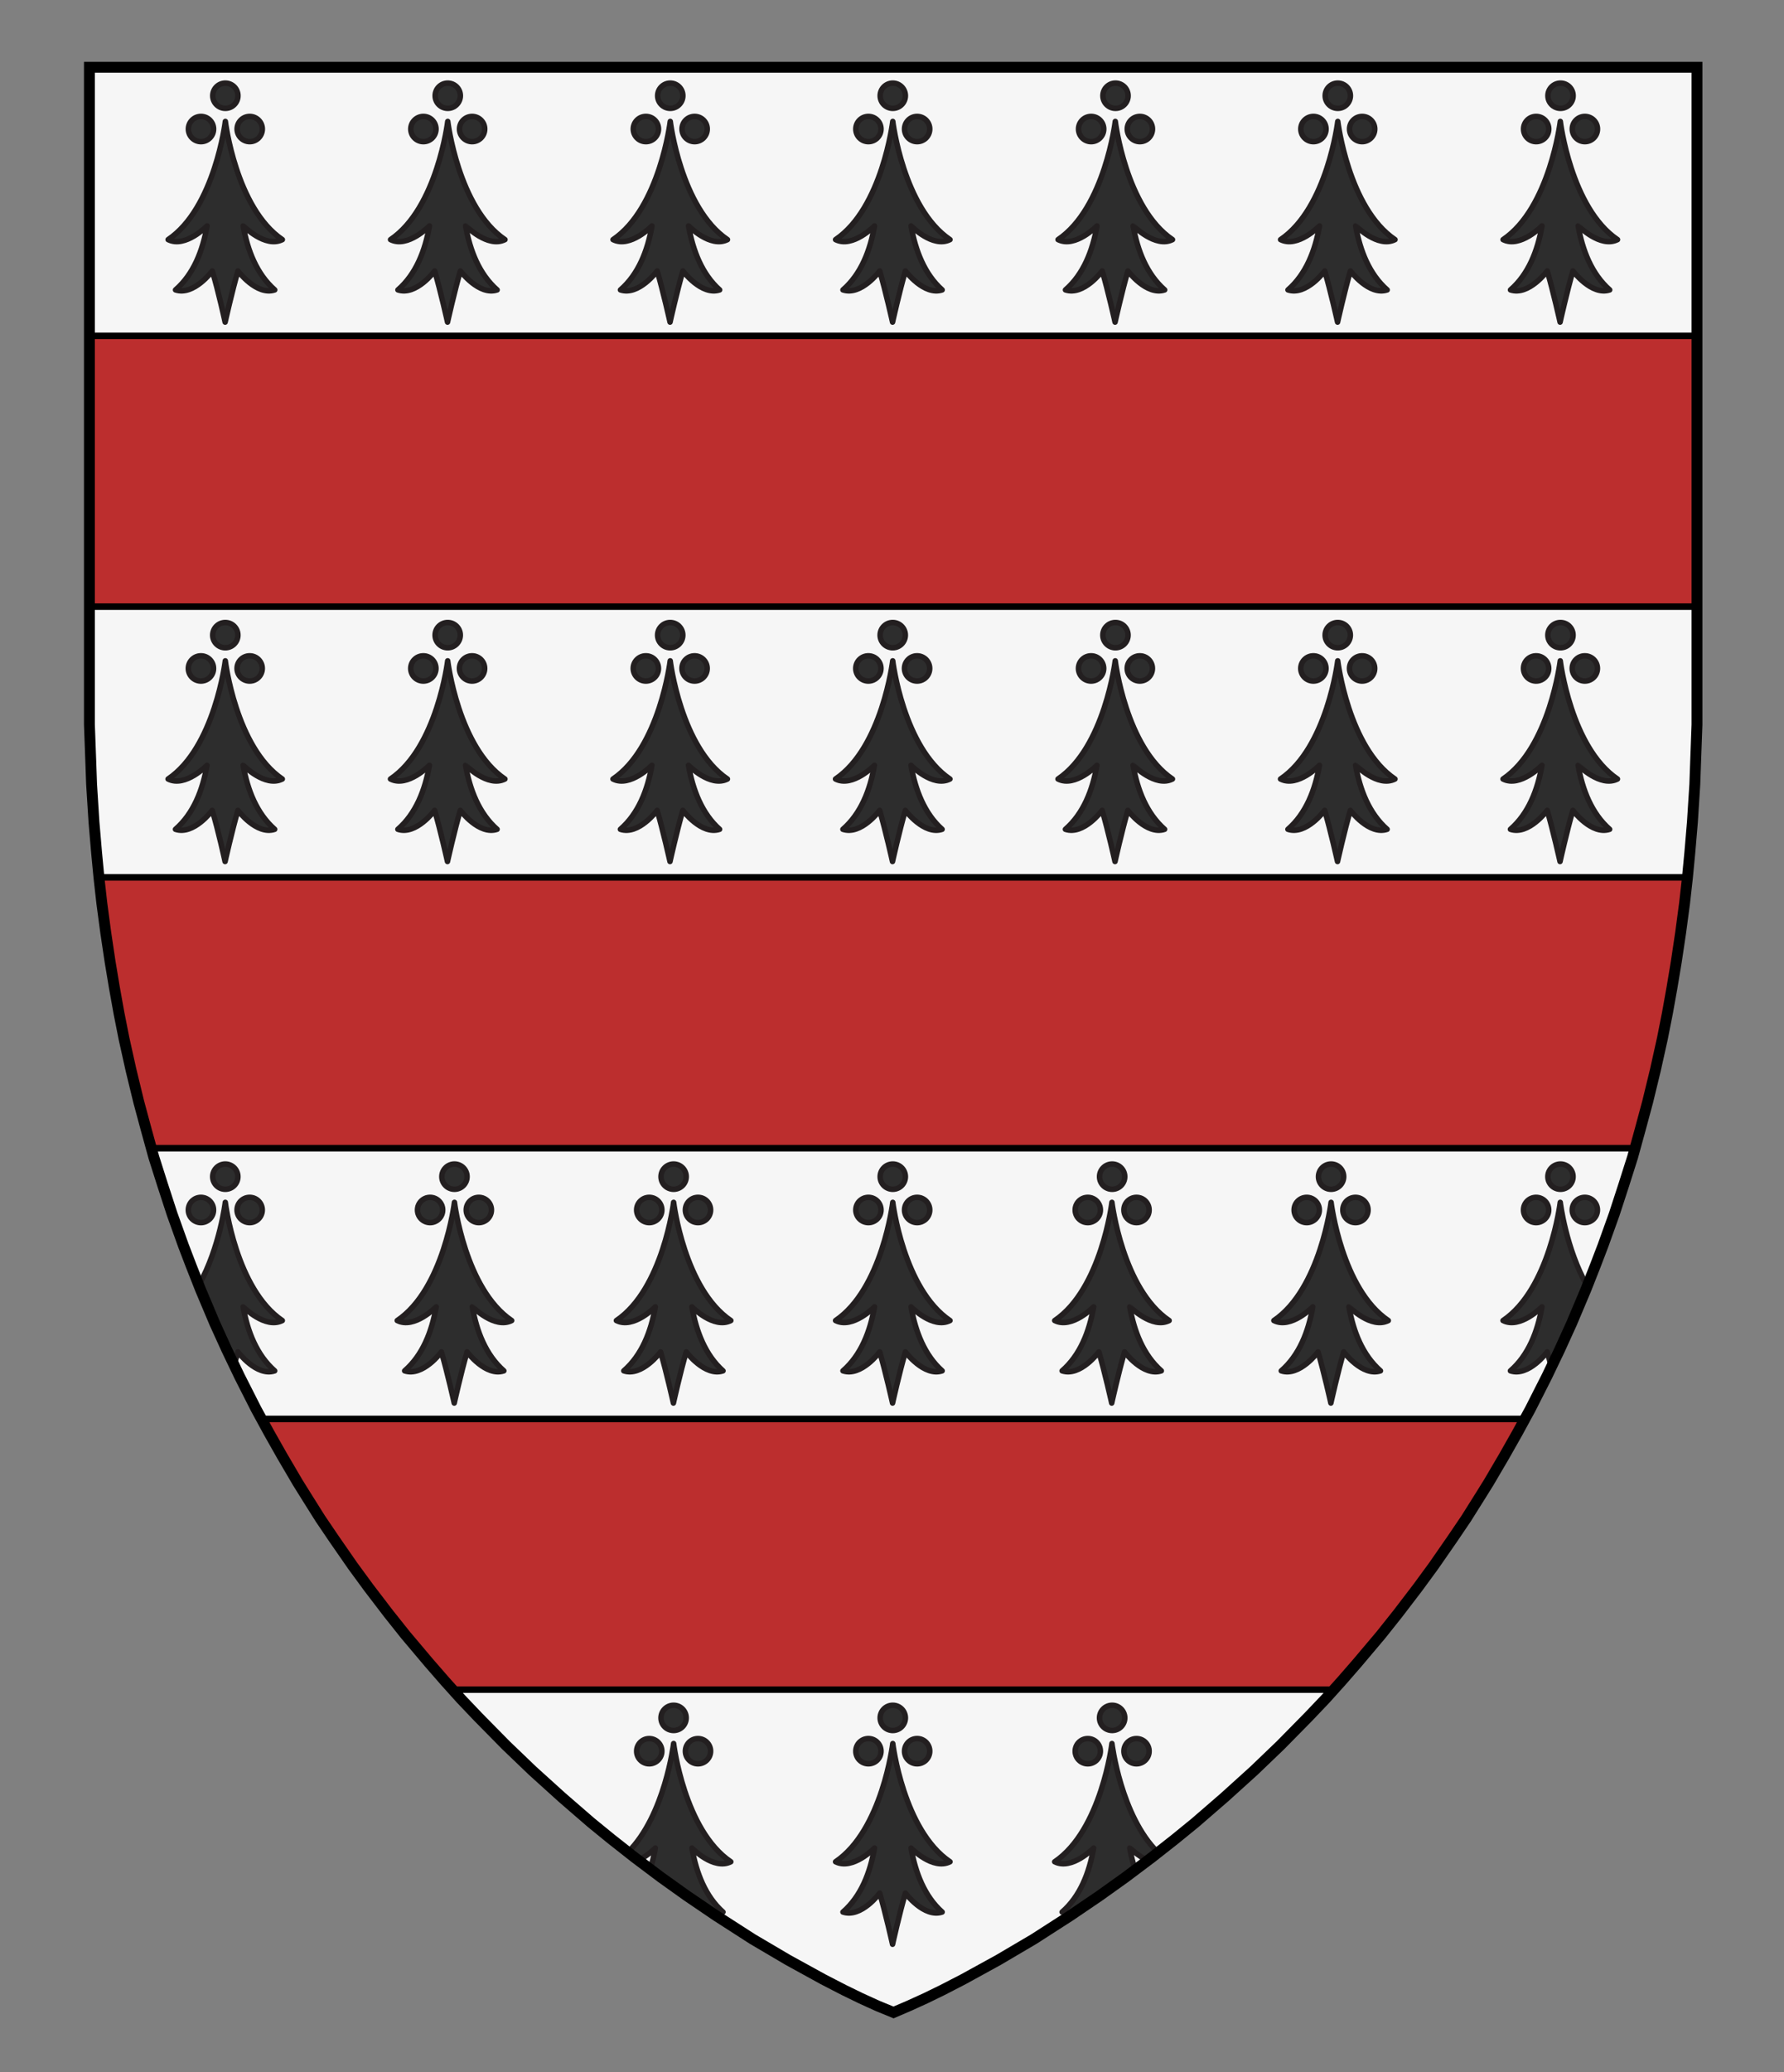
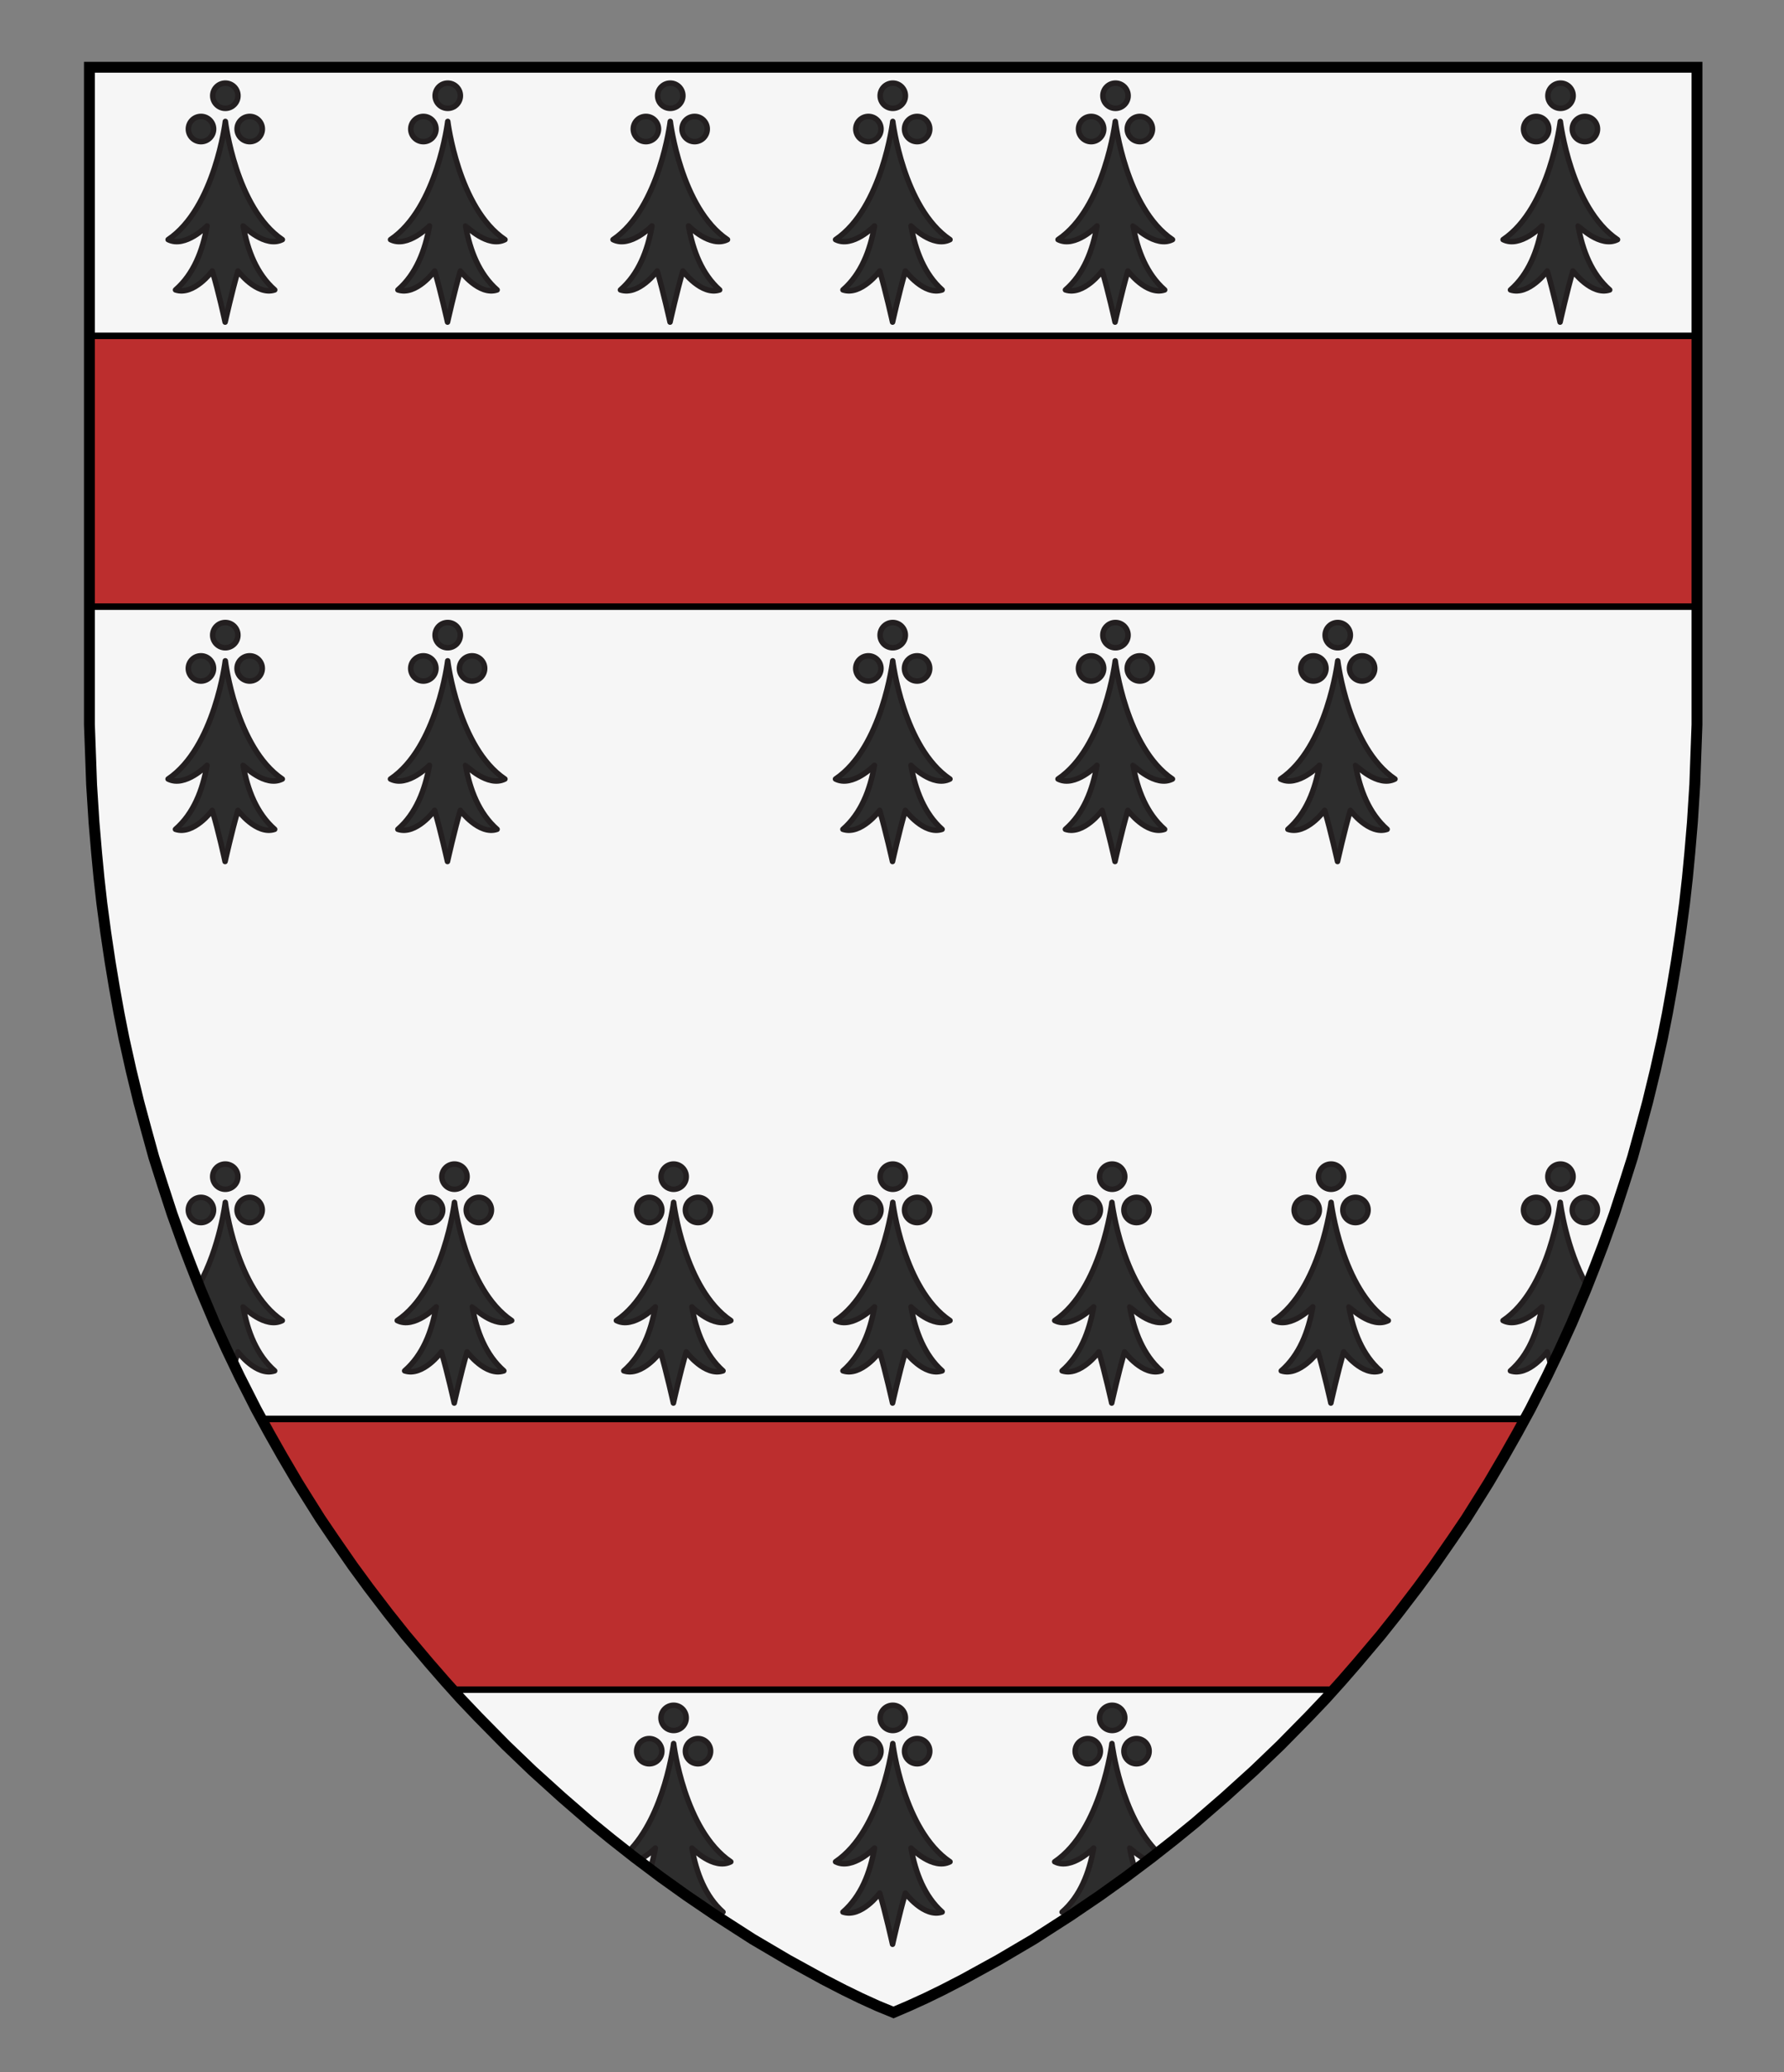
<svg xmlns="http://www.w3.org/2000/svg" xmlns:ns1="http://www.inkscape.org/namespaces/inkscape" xmlns:ns2="http://sodipodi.sourceforge.net/DTD/sodipodi-0.dtd" version="1.1" id="Layer_1" x="0px" y="0px" width="820px" height="952px" viewBox="0 0 820 952" enable-background="new 0 0 820 952" xml:space="preserve" ns1:version="0.48.2 r9819" ns2:docname="Hussey_Paris.svg">
  <rect x="0" y="0" width="820" height="952" fill="#808080" stroke="none" />
  <defs id="defs17" />
  <ns2:namedview pagecolor="#ffffff" bordercolor="#666666" borderopacity="1" objecttolerance="10" gridtolerance="10" guidetolerance="10" ns1:pageopacity="0" ns1:pageshadow="2" ns1:window-width="1366" ns1:window-height="715" id="namedview15" showgrid="false" ns1:zoom="0.24789916" ns1:cx="-895.40052" ns1:cy="359.14456" ns1:window-x="-8" ns1:window-y="-8" ns1:window-maximized="1" ns1:current-layer="Layer_1" />
  <g id="g9" transform="translate(10,178.7)">
    <polygon points="530.2,666.1 539.4,658.6 552.8,647 566.4,634.7 578.5,623.1 591.4,610 599.3,601.7 606.5,593.7 613.9,585.2 624.7,572.4 632.5,562.6 641.6,550.7 649,540.6 657.6,528.2 663.9,518.9 670.5,508.4 674.3,502.3 681.4,490.2 687.4,479.6 693.4,468.6 701,453.6 706.8,441.5 712.4,429.2 718.9,413.8 723.2,402.9 726.8,393.5 732,379 736.4,365.5 740.4,352.9 743.9,340.2 747.3,327.6 750.9,312.8 754.1,298.4 756.4,286.8 758.5,275.1 760.5,263.1 762.5,249.7 764.3,236.2 765.6,224.6 766.7,213.1 767.9,199 769,181.7 769.4,170.5 770,154.2 770,-147.8 31.1,-147.8 31.1,154.2 31.7,170.5 32.1,181.7 33.2,199 34.4,213.1 35.5,224.6 36.8,236.2 38.6,249.7 40.6,263.1 42.6,275.1 44.7,286.8 47,298.4 50.2,312.8 53.8,327.6 57.2,340.2 60.7,352.9 64.7,365.5 69.1,379 74.3,393.5 77.9,402.9 82.2,413.8 88.7,429.2 94.3,441.5 100.1,453.6 107.7,468.6 113.7,479.6 119.7,490.2 126.8,502.3 130.6,508.4 137.2,518.9 143.5,528.2 152.1,540.6 159.5,550.7 168.6,562.6 176.4,572.4 187.2,585.2 194.6,593.7 201.8,601.7 209.7,610 222.6,623.1 234.7,634.7 248.3,647 261.7,658.6 270.9,666.1 281.7,674.6 293.8,683.7 305.7,692.2 319.1,701.3 335.9,712.1 352.2,721.7 368.4,730.6 377.9,735.5 385.7,739.3 393.4,742.8 400.7,745.8 407.7,742.8 415.4,739.3 423.2,735.5 432.7,730.6 448.9,721.7 465.2,712.1 482,701.3 495.4,692.2 507.3,683.7 519.4,674.6 " id="polygon11" style="fill:#f6f6f6" />
  </g>
  <path style="fill:#bc2e2e;stroke:#000000;stroke-width:3;stroke-linecap:butt;stroke-linejoin:miter;stroke-miterlimit:4;stroke-opacity:1;stroke-dasharray:none" d="m 41.094,154.281 0,124.406 738.906,0 0,-124.406 -738.906,0 z" id="path4371" ns1:connector-curvature="0" />
-   <path style="fill:#bc2e2e;stroke:#000000;stroke-width:3;stroke-linecap:butt;stroke-linejoin:miter;stroke-miterlimit:4;stroke-opacity:1;stroke-dasharray:none" d="m 45.469,403.062 0.031,0.25 1.312,11.594 1.781,13.5 2,13.406 2,12 L 54.688,465.5 57,477.094 60.188,491.5 l 3.625,14.812 3.375,12.594 2.375,8.562 681.969,0 2.375,-8.562 3.406,-12.594 3.594,-14.812 3.188,-14.406 2.312,-11.594 2.094,-11.688 2,-12 2,-13.406 1.812,-13.5 1.281,-11.594 0.031,-0.25 -730.156,0 z" id="path4369" ns1:connector-curvature="0" />
  <path style="fill:#bc2e2e;stroke:#000000;stroke-width:3;stroke-linecap:butt;stroke-linejoin:miter;stroke-miterlimit:4;stroke-opacity:1;stroke-dasharray:none" d="m 120.156,651.844 3.531,6.469 6,10.594 7.125,12.094 3.781,6.094 6.594,10.5 6.312,9.312 8.594,12.406 7.406,10.094 9.094,11.906 7.812,9.781 10.781,12.812 7.406,8.5 3.438,3.812 405.031,0 3.438,-3.812 7.406,-8.5 10.781,-12.812 7.812,-9.781 9.094,-11.906 L 659,719.312 l 8.594,-12.406 6.312,-9.312 6.594,-10.5 3.812,-6.094 7.094,-12.094 6,-10.594 3.531,-6.469 -580.781,0 z" id="path4130" ns1:connector-curvature="0" />
-   <path stroke-miterlimit="10" d="m 626.105,65.079 c 3.2,0 5.8,-2.6 5.8,-5.8 0,-3.2 -2.6,-5.8 -5.8,-5.8 -3.2,0 -5.8,2.6 -5.8,5.8 0,3.2 2.6,5.8 5.8,5.8 z m -11.2,-26.9 c -3.2,0 -5.8,2.6 -5.8,5.8 0,3.2 2.6,5.8 5.8,5.8 3.2,0 5.8,-2.6 5.8,-5.8 0,-3.2 -2.6,-5.8 -5.8,-5.8 z m 26.3,71.9 c -21.5,-14.5 -26.3,-54.3 -26.3,-54.3 0,0 -4.8,39.8 -26.3,54.3 7.9,4 17.9,-6.3 17.9,-6.3 -2,11.4 -6.2,22.2 -14.5,29.4 8.4,2.8 16.9,-8.7 16.9,-8.7 2.7,9.1 5.9,23.5 5.9,23.5 0,0 3.2,-14.4 5.9,-23.5 0,0 8.6,11.5 16.9,8.7 -8.3,-7.3 -12.5,-18.1 -14.5,-29.4 0.2,0 10.2,10.3 18.1,6.3 z m -37.5,-56.6 c -3.2,0 -5.8,2.6 -5.8,5.8 0,3.2 2.6,5.8 5.8,5.8 3.2,0 5.8,-2.6 5.8,-5.8 0,-3.2 -2.6,-5.8 -5.8,-5.8 z" id="path115" ns1:connector-curvature="0" style="fill:#2d2d2d;stroke:#231f20;stroke-width:2.519;stroke-linejoin:round;stroke-miterlimit:10" />
  <path stroke-miterlimit="10" d="m 728.48,65.079 c 3.2,0 5.8,-2.6 5.8,-5.8 0,-3.2 -2.6,-5.8 -5.8,-5.8 -3.2,0 -5.8,2.6 -5.8,5.8 0,3.2 2.6,5.8 5.8,5.8 z m -11.2,-26.9 c -3.2,0 -5.8,2.6 -5.8,5.8 0,3.2 2.6,5.8 5.8,5.8 3.2,0 5.8,-2.6 5.8,-5.8 0,-3.2 -2.6,-5.8 -5.8,-5.8 z m 26.2,71.9 c -21.5,-14.5 -26.3,-54.3 -26.3,-54.3 0,0 -4.8,39.8 -26.3,54.3 7.9,4 17.9,-6.3 17.9,-6.3 -2,11.4 -6.2,22.2 -14.5,29.4 8.4,2.8 16.9,-8.7 16.9,-8.7 2.7,9.1 5.9,23.5 5.9,23.5 0,0 3.2,-14.4 5.9,-23.5 0,0 8.6,11.5 16.9,8.7 -8.3,-7.3 -12.5,-18.1 -14.5,-29.4 0.2,0 10.2,10.3 18.1,6.3 z m -37.4,-56.6 c -3.2,0 -5.8,2.6 -5.8,5.8 0,3.2 2.6,5.8 5.8,5.8 3.2,0 5.8,-2.6 5.8,-5.8 0,-3.2 -2.6,-5.8 -5.8,-5.8 z" id="path119" ns1:connector-curvature="0" style="fill:#2d2d2d;stroke:#231f20;stroke-width:2.519;stroke-linejoin:round;stroke-miterlimit:10" />
  <path stroke-miterlimit="10" d="m 319.28,65.079 c 3.2,0 5.8,-2.6 5.8,-5.8 0,-3.2 -2.6,-5.8 -5.8,-5.8 -3.2,0 -5.8,2.6 -5.8,5.8 0,3.2 2.6,5.8 5.8,5.8 z m -11.2,-26.9 c -3.2,0 -5.8,2.6 -5.8,5.8 0,3.2 2.6,5.8 5.8,5.8 3.2,0 5.8,-2.6 5.8,-5.8 0,-3.2 -2.6,-5.8 -5.8,-5.8 z m 26.3,71.9 c -21.5,-14.5 -26.3,-54.3 -26.3,-54.3 0,0 -4.8,39.8 -26.3,54.3 7.9,4 17.9,-6.3 17.9,-6.3 -2,11.4 -6.2,22.2 -14.5,29.4 8.4,2.8 16.9,-8.7 16.9,-8.7 2.7,9.1 5.9,23.5 5.9,23.5 0,0 3.2,-14.4 5.9,-23.5 0,0 8.6,11.5 16.9,8.7 -8.1,-7.2 -12.3,-18 -14.3,-29.4 0,0 10,10.3 17.9,6.3 z m -37.5,-56.6 c -3.2,0 -5.8,2.6 -5.8,5.8 0,3.2 2.6,5.8 5.8,5.8 3.2,0 5.8,-2.6 5.8,-5.8 0,-3.2 -2.6,-5.8 -5.8,-5.8 z" id="path123" ns1:connector-curvature="0" style="fill:#2d2d2d;stroke:#231f20;stroke-width:2.519;stroke-linejoin:round;stroke-miterlimit:10" />
  <path stroke-miterlimit="10" d="m 523.93,65.079 c 3.2,0 5.8,-2.6 5.8,-5.8 0,-3.2 -2.6,-5.8 -5.8,-5.8 -3.2,0 -5.8,2.6 -5.8,5.8 0,3.2 2.6,5.8 5.8,5.8 z m -11.2,-26.9 c -3.2,0 -5.8,2.6 -5.8,5.8 0,3.2 2.6,5.8 5.8,5.8 3.2,0 5.8,-2.6 5.8,-5.8 0,-3.2 -2.6,-5.8 -5.8,-5.8 z m 26.2,71.9 c -21.5,-14.5 -26.3,-54.3 -26.3,-54.3 0,0 -4.8,39.8 -26.3,54.3 7.9,4 17.9,-6.3 17.9,-6.3 -2,11.4 -6.2,22.2 -14.5,29.4 8.4,2.8 16.9,-8.7 16.9,-8.7 2.7,9.1 5.9,23.5 5.9,23.5 0,0 3.2,-14.4 5.9,-23.5 0,0 8.6,11.5 16.9,8.7 -8.3,-7.3 -12.5,-18.1 -14.5,-29.4 0.2,0 10.3,10.3 18.1,6.3 z m -37.4,-56.6 c -3.2,0 -5.8,2.6 -5.8,5.8 0,3.2 2.6,5.8 5.8,5.8 3.2,0 5.8,-2.6 5.8,-5.8 0,-3.2 -2.6,-5.8 -5.8,-5.8 z" id="path127" ns1:connector-curvature="0" style="fill:#2d2d2d;stroke:#231f20;stroke-width:2.519;stroke-linejoin:round;stroke-miterlimit:10" />
  <path stroke-miterlimit="10" d="m 114.78,65.079 c 3.2,0 5.8,-2.6 5.8,-5.8 0,-3.2 -2.6,-5.8 -5.8,-5.8 -3.2,0 -5.8,2.6 -5.8,5.8 0,3.2 2.6,5.8 5.8,5.8 z m -11.2,-26.9 c -3.2,0 -5.8,2.6 -5.8,5.8 0,3.2 2.6,5.8 5.8,5.8 3.2,0 5.8,-2.6 5.8,-5.8 0,-3.2 -2.6,-5.8 -5.8,-5.8 z m 26.2,71.9 c -21.4,-14.5 -26.2,-54.3 -26.2,-54.3 0,0 -4.8,39.8 -26.3,54.3 7.9,4 17.9,-6.3 17.9,-6.3 -2,11.4 -6.2,22.2 -14.5,29.4 8.4,2.8 16.9,-8.7 16.9,-8.7 2.8,9.1 5.9,23.5 5.9,23.5 0,0 3.2,-14.4 5.9,-23.5 0,0 8.6,11.5 16.9,8.7 -8.3,-7.3 -12.5,-18.1 -14.5,-29.4 0.1,0 10.1,10.3 18,6.3 z m -37.4,-56.6 c -3.2,0 -5.8,2.6 -5.8,5.8 0,3.2 2.6,5.8 5.8,5.8 3.2,0 5.8,-2.6 5.8,-5.8 0,-3.2 -2.6,-5.8 -5.8,-5.8 z" id="path131" ns1:connector-curvature="0" style="fill:#2d2d2d;stroke:#231f20;stroke-width:2.519;stroke-linejoin:round;stroke-miterlimit:10" />
-   <path stroke-miterlimit="10" d="m 217.005,65.079 c 3.2,0 5.8,-2.6 5.8,-5.8 0,-3.2 -2.6,-5.8 -5.8,-5.8 -3.2,0 -5.8,2.6 -5.8,5.8 0,3.2 2.6,5.8 5.8,5.8 z m -11.2,-26.9 c -3.2,0 -5.8,2.6 -5.8,5.8 0,3.2 2.6,5.8 5.8,5.8 3.2,0 5.8,-2.6 5.8,-5.8 0,-3.2 -2.6,-5.8 -5.8,-5.8 z m 26.3,71.9 c -21.5,-14.5 -26.3,-54.3 -26.3,-54.3 0,0 -4.8,39.8 -26.3,54.3 7.9,4 17.9,-6.3 17.9,-6.3 -2,11.4 -6.2,22.2 -14.5,29.4 8.4,2.8 16.9,-8.7 16.9,-8.7 2.7,9.1 5.9,23.5 5.9,23.5 0,0 3.2,-14.4 5.9,-23.5 0,0 8.6,11.5 16.9,8.7 -8.3,-7.3 -12.5,-18.1 -14.5,-29.4 0.2,0 10.2,10.3 18.1,6.3 z m -37.5,-56.6 c -3.2,0 -5.8,2.6 -5.8,5.8 0,3.2 2.6,5.8 5.8,5.8 3.2,0 5.8,-2.6 5.8,-5.8 0,-3.2 -2.6,-5.8 -5.8,-5.8 z" id="path135" ns1:connector-curvature="0" style="fill:#2d2d2d;stroke:#231f20;stroke-width:2.519;stroke-linejoin:round;stroke-miterlimit:10" />
+   <path stroke-miterlimit="10" d="m 217.005,65.079 z m -11.2,-26.9 c -3.2,0 -5.8,2.6 -5.8,5.8 0,3.2 2.6,5.8 5.8,5.8 3.2,0 5.8,-2.6 5.8,-5.8 0,-3.2 -2.6,-5.8 -5.8,-5.8 z m 26.3,71.9 c -21.5,-14.5 -26.3,-54.3 -26.3,-54.3 0,0 -4.8,39.8 -26.3,54.3 7.9,4 17.9,-6.3 17.9,-6.3 -2,11.4 -6.2,22.2 -14.5,29.4 8.4,2.8 16.9,-8.7 16.9,-8.7 2.7,9.1 5.9,23.5 5.9,23.5 0,0 3.2,-14.4 5.9,-23.5 0,0 8.6,11.5 16.9,8.7 -8.3,-7.3 -12.5,-18.1 -14.5,-29.4 0.2,0 10.2,10.3 18.1,6.3 z m -37.5,-56.6 c -3.2,0 -5.8,2.6 -5.8,5.8 0,3.2 2.6,5.8 5.8,5.8 3.2,0 5.8,-2.6 5.8,-5.8 0,-3.2 -2.6,-5.8 -5.8,-5.8 z" id="path135" ns1:connector-curvature="0" style="fill:#2d2d2d;stroke:#231f20;stroke-width:2.519;stroke-linejoin:round;stroke-miterlimit:10" />
  <path stroke-miterlimit="10" d="m 626.08,312.875 c 3.2,0 5.8,-2.6 5.8,-5.8 0,-3.2 -2.6,-5.8 -5.8,-5.8 -3.2,0 -5.8,2.6 -5.8,5.8 0,3.2 2.6,5.8 5.8,5.8 z m -11.2,-26.9 c -3.2,0 -5.8,2.6 -5.8,5.8 0,3.2 2.6,5.8 5.8,5.8 3.2,0 5.8,-2.6 5.8,-5.8 0,-3.2 -2.6,-5.8 -5.8,-5.8 z m 26.3,71.9 c -21.5,-14.5 -26.3,-54.3 -26.3,-54.3 0,0 -4.8,39.8 -26.3,54.3 7.9,4 17.9,-6.3 17.9,-6.3 -2,11.4 -6.2,22.2 -14.5,29.4 8.4,2.8 16.9,-8.7 16.9,-8.7 2.7,9.1 5.9,23.5 5.9,23.5 0,0 3.2,-14.4 5.9,-23.5 0,0 8.6,11.5 16.9,8.7 -8.3,-7.3 -12.5,-18.1 -14.5,-29.4 0.2,0 10.2,10.3 18.1,6.3 z m -37.5,-56.6 c -3.2,0 -5.8,2.6 -5.8,5.8 0,3.2 2.6,5.8 5.8,5.8 3.2,0 5.8,-2.6 5.8,-5.8 0,-3.2 -2.6,-5.8 -5.8,-5.8 z" id="path115-8" ns1:connector-curvature="0" style="fill:#2d2d2d;stroke:#231f20;stroke-width:2.519;stroke-linejoin:round;stroke-miterlimit:10" />
-   <path stroke-miterlimit="10" d="m 728.455,312.875 c 3.2,0 5.8,-2.6 5.8,-5.8 0,-3.2 -2.6,-5.8 -5.8,-5.8 -3.2,0 -5.8,2.6 -5.8,5.8 0,3.2 2.6,5.8 5.8,5.8 z m -11.2,-26.9 c -3.2,0 -5.8,2.6 -5.8,5.8 0,3.2 2.6,5.8 5.8,5.8 3.2,0 5.8,-2.6 5.8,-5.8 0,-3.2 -2.6,-5.8 -5.8,-5.8 z m 26.2,71.9 c -21.5,-14.5 -26.3,-54.3 -26.3,-54.3 0,0 -4.8,39.8 -26.3,54.3 7.9,4 17.9,-6.3 17.9,-6.3 -2,11.4 -6.2,22.2 -14.5,29.4 8.4,2.8 16.9,-8.7 16.9,-8.7 2.7,9.1 5.9,23.5 5.9,23.5 0,0 3.2,-14.4 5.9,-23.5 0,0 8.6,11.5 16.9,8.7 -8.3,-7.3 -12.5,-18.1 -14.5,-29.4 0.2,0 10.2,10.3 18.1,6.3 z m -37.4,-56.6 c -3.2,0 -5.8,2.6 -5.8,5.8 0,3.2 2.6,5.8 5.8,5.8 3.2,0 5.8,-2.6 5.8,-5.8 0,-3.2 -2.6,-5.8 -5.8,-5.8 z" id="path119-7" ns1:connector-curvature="0" style="fill:#2d2d2d;stroke:#231f20;stroke-width:2.519;stroke-linejoin:round;stroke-miterlimit:10" />
  <path stroke-miterlimit="10" d="m 421.53,312.875 c 3.2,0 5.8,-2.6 5.8,-5.8 0,-3.2 -2.6,-5.8 -5.8,-5.8 -3.2,0 -5.8,2.6 -5.8,5.8 0,3.2 2.6,5.8 5.8,5.8 z m -11.2,-26.9 c -3.2,0 -5.8,2.6 -5.8,5.8 0,3.2 2.6,5.8 5.8,5.8 3.2,0 5.8,-2.6 5.8,-5.8 0,-3.2 -2.6,-5.8 -5.8,-5.8 z m 26.3,71.9 c -21.5,-14.5 -26.3,-54.3 -26.3,-54.3 0,0 -4.8,39.8 -26.3,54.3 7.9,4 17.9,-6.3 17.9,-6.3 -2,11.4 -6.2,22.2 -14.5,29.4 8.4,2.8 16.9,-8.7 16.9,-8.7 2.7,9.1 5.9,23.5 5.9,23.5 0,0 3.2,-14.4 5.9,-23.5 0,0 8.6,11.5 16.9,8.7 -8.1,-7.2 -12.3,-18 -14.3,-29.4 0,0 10,10.3 17.9,6.3 z m -37.5,-56.6 c -3.2,0 -5.8,2.6 -5.8,5.8 0,3.2 2.6,5.8 5.8,5.8 3.2,0 5.8,-2.6 5.8,-5.8 0,-3.2 -2.6,-5.8 -5.8,-5.8 z" id="path123-1" ns1:connector-curvature="0" style="fill:#2d2d2d;stroke:#231f20;stroke-width:2.519;stroke-linejoin:round;stroke-miterlimit:10" />
  <path stroke-miterlimit="10" d="m 523.905,312.875 c 3.2,0 5.8,-2.6 5.8,-5.8 0,-3.2 -2.6,-5.8 -5.8,-5.8 -3.2,0 -5.8,2.6 -5.8,5.8 0,3.2 2.6,5.8 5.8,5.8 z m -11.2,-26.9 c -3.2,0 -5.8,2.6 -5.8,5.8 0,3.2 2.6,5.8 5.8,5.8 3.2,0 5.8,-2.6 5.8,-5.8 0,-3.2 -2.6,-5.8 -5.8,-5.8 z m 26.2,71.9 c -21.5,-14.5 -26.3,-54.3 -26.3,-54.3 0,0 -4.8,39.8 -26.3,54.3 7.9,4 17.9,-6.3 17.9,-6.3 -2,11.4 -6.2,22.2 -14.5,29.4 8.4,2.8 16.9,-8.7 16.9,-8.7 2.7,9.1 5.9,23.5 5.9,23.5 0,0 3.2,-14.4 5.9,-23.5 0,0 8.6,11.5 16.9,8.7 -8.3,-7.3 -12.5,-18.1 -14.5,-29.4 0.2,0 10.3,10.3 18.1,6.3 z m -37.4,-56.6 c -3.2,0 -5.8,2.6 -5.8,5.8 0,3.2 2.6,5.8 5.8,5.8 3.2,0 5.8,-2.6 5.8,-5.8 0,-3.2 -2.6,-5.8 -5.8,-5.8 z" id="path127-7" ns1:connector-curvature="0" style="fill:#2d2d2d;stroke:#231f20;stroke-width:2.519;stroke-linejoin:round;stroke-miterlimit:10" />
  <path stroke-miterlimit="10" d="m 114.755,312.875 c 3.2,0 5.8,-2.6 5.8,-5.8 0,-3.2 -2.6,-5.8 -5.8,-5.8 -3.2,0 -5.8,2.6 -5.8,5.8 0,3.2 2.6,5.8 5.8,5.8 z m -11.2,-26.9 c -3.2,0 -5.8,2.6 -5.8,5.8 0,3.2 2.6,5.8 5.8,5.8 3.2,0 5.8,-2.6 5.8,-5.8 0,-3.2 -2.6,-5.8 -5.8,-5.8 z m 26.2,71.9 c -21.4,-14.5 -26.2,-54.3 -26.2,-54.3 0,0 -4.8,39.8 -26.3,54.3 7.9,4 17.9,-6.3 17.9,-6.3 -2,11.4 -6.2,22.2 -14.5,29.4 8.4,2.8 16.9,-8.7 16.9,-8.7 2.8,9.1 5.9,23.5 5.9,23.5 0,0 3.2,-14.4 5.9,-23.5 0,0 8.6,11.5 16.9,8.7 -8.3,-7.3 -12.5,-18.1 -14.5,-29.4 0.1,0 10.1,10.3 18,6.3 z m -37.4,-56.6 c -3.2,0 -5.8,2.6 -5.8,5.8 0,3.2 2.6,5.8 5.8,5.8 3.2,0 5.8,-2.6 5.8,-5.8 0,-3.2 -2.6,-5.8 -5.8,-5.8 z" id="path131-3" ns1:connector-curvature="0" style="fill:#2d2d2d;stroke:#231f20;stroke-width:2.519;stroke-linejoin:round;stroke-miterlimit:10" />
  <path stroke-miterlimit="10" d="m 216.98,312.875 c 3.2,0 5.8,-2.6 5.8,-5.8 0,-3.2 -2.6,-5.8 -5.8,-5.8 -3.2,0 -5.8,2.6 -5.8,5.8 0,3.2 2.6,5.8 5.8,5.8 z m -11.2,-26.9 c -3.2,0 -5.8,2.6 -5.8,5.8 0,3.2 2.6,5.8 5.8,5.8 3.2,0 5.8,-2.6 5.8,-5.8 0,-3.2 -2.6,-5.8 -5.8,-5.8 z m 26.3,71.9 c -21.5,-14.5 -26.3,-54.3 -26.3,-54.3 0,0 -4.8,39.8 -26.3,54.3 7.9,4 17.9,-6.3 17.9,-6.3 -2,11.4 -6.2,22.2 -14.5,29.4 8.4,2.8 16.9,-8.7 16.9,-8.7 2.7,9.1 5.9,23.5 5.9,23.5 0,0 3.2,-14.4 5.9,-23.5 0,0 8.6,11.5 16.9,8.7 -8.3,-7.3 -12.5,-18.1 -14.5,-29.4 0.2,0 10.2,10.3 18.1,6.3 z m -37.5,-56.6 c -3.2,0 -5.8,2.6 -5.8,5.8 0,3.2 2.6,5.8 5.8,5.8 3.2,0 5.8,-2.6 5.8,-5.8 0,-3.2 -2.6,-5.8 -5.8,-5.8 z" id="path135-5" ns1:connector-curvature="0" style="fill:#2d2d2d;stroke:#231f20;stroke-width:2.519;stroke-linejoin:round;stroke-miterlimit:10" />
  <path stroke-miterlimit="10" d="m 623.022,561.65 c 3.2,0 5.8,-2.6 5.8,-5.8 0,-3.2 -2.6,-5.8 -5.8,-5.8 -3.2,0 -5.8,2.6 -5.8,5.8 0,3.2 2.6,5.8 5.8,5.8 z m -11.2,-26.9 c -3.2,0 -5.8,2.6 -5.8,5.8 0,3.2 2.6,5.8 5.8,5.8 3.2,0 5.8,-2.6 5.8,-5.8 0,-3.2 -2.6,-5.8 -5.8,-5.8 z m 26.3,71.9 c -21.5,-14.5 -26.3,-54.3 -26.3,-54.3 0,0 -4.8,39.8 -26.3,54.3 7.9,4 17.9,-6.3 17.9,-6.3 -2,11.4 -6.2,22.2 -14.5,29.4 8.4,2.8 16.9,-8.7 16.9,-8.7 2.7,9.1 5.9,23.5 5.9,23.5 0,0 3.2,-14.4 5.9,-23.5 0,0 8.6,11.5 16.9,8.7 -8.3,-7.3 -12.5,-18.1 -14.5,-29.4 0.2,0 10.2,10.3 18.1,6.3 z m -37.5,-56.6 c -3.2,0 -5.8,2.6 -5.8,5.8 0,3.2 2.6,5.8 5.8,5.8 3.2,0 5.8,-2.6 5.8,-5.8 0,-3.2 -2.6,-5.8 -5.8,-5.8 z" id="path115-2" ns1:connector-curvature="0" style="fill:#2d2d2d;stroke:#231f20;stroke-width:2.519;stroke-linejoin:round;stroke-miterlimit:10" />
  <path ns2:nodetypes="ssssssssssccccccccsssss" stroke-miterlimit="10" d="m 728.455,561.65 c 3.2,0 5.8,-2.6 5.8,-5.8 0,-3.2 -2.6,-5.8 -5.8,-5.8 -3.2,0 -5.8,2.6 -5.8,5.8 0,3.2 2.6,5.8 5.8,5.8 z m -11.2,-26.9 c -3.2,0 -5.8,2.6 -5.8,5.8 0,3.2 2.6,5.8 5.8,5.8 3.2,0 5.8,-2.6 5.8,-5.8 0,-3.2 -2.6,-5.8 -5.8,-5.8 z m 12.291,56.057 c -9.818,-17.12 -12.391,-38.457 -12.391,-38.457 0,0 -4.8,39.8 -26.3,54.3 7.9,4 17.9,-6.3 17.9,-6.3 -2,11.4 -6.2,22.2 -14.5,29.4 8.4,2.8 16.9,-8.7 16.9,-8.7 0.625,2.105 1.276,4.494 1.908,6.923 5.928,-12.605 11.506,-25.036 16.483,-37.166 z m -23.491,-40.757 c -3.2,0 -5.8,2.6 -5.8,5.8 0,3.2 2.6,5.8 5.8,5.8 3.2,0 5.8,-2.6 5.8,-5.8 0,-3.2 -2.6,-5.8 -5.8,-5.8 z" id="path119-6" ns1:connector-curvature="0" style="fill:#2d2d2d;stroke:#231f20;stroke-width:2.519;stroke-linejoin:round;stroke-miterlimit:10" />
  <path stroke-miterlimit="10" d="m 421.555,561.65 c 3.2,0 5.8,-2.6 5.8,-5.8 0,-3.2 -2.6,-5.8 -5.8,-5.8 -3.2,0 -5.8,2.6 -5.8,5.8 0,3.2 2.6,5.8 5.8,5.8 z m -11.2,-26.9 c -3.2,0 -5.8,2.6 -5.8,5.8 0,3.2 2.6,5.8 5.8,5.8 3.2,0 5.8,-2.6 5.8,-5.8 0,-3.2 -2.6,-5.8 -5.8,-5.8 z m 26.3,71.9 c -21.5,-14.5 -26.3,-54.3 -26.3,-54.3 0,0 -4.8,39.8 -26.3,54.3 7.9,4 17.9,-6.3 17.9,-6.3 -2,11.4 -6.2,22.2 -14.5,29.4 8.4,2.8 16.9,-8.7 16.9,-8.7 2.7,9.1 5.9,23.5 5.9,23.5 0,0 3.2,-14.4 5.9,-23.5 0,0 8.6,11.5 16.9,8.7 -8.1,-7.2 -12.3,-18 -14.3,-29.4 0,0 10,10.3 17.9,6.3 z m -37.5,-56.6 c -3.2,0 -5.8,2.6 -5.8,5.8 0,3.2 2.6,5.8 5.8,5.8 3.2,0 5.8,-2.6 5.8,-5.8 0,-3.2 -2.6,-5.8 -5.8,-5.8 z" id="path123-8" ns1:connector-curvature="0" style="fill:#2d2d2d;stroke:#231f20;stroke-width:2.519;stroke-linejoin:round;stroke-miterlimit:10" />
  <path stroke-miterlimit="10" d="m 522.388,561.65 c 3.2,0 5.8,-2.6 5.8,-5.8 0,-3.2 -2.6,-5.8 -5.8,-5.8 -3.2,0 -5.8,2.6 -5.8,5.8 0,3.2 2.6,5.8 5.8,5.8 z m -11.2,-26.9 c -3.2,0 -5.8,2.6 -5.8,5.8 0,3.2 2.6,5.8 5.8,5.8 3.2,0 5.8,-2.6 5.8,-5.8 0,-3.2 -2.6,-5.8 -5.8,-5.8 z m 26.2,71.9 c -21.5,-14.5 -26.3,-54.3 -26.3,-54.3 0,0 -4.8,39.8 -26.3,54.3 7.9,4 17.9,-6.3 17.9,-6.3 -2,11.4 -6.2,22.2 -14.5,29.4 8.4,2.8 16.9,-8.7 16.9,-8.7 2.7,9.1 5.9,23.5 5.9,23.5 0,0 3.2,-14.4 5.9,-23.5 0,0 8.6,11.5 16.9,8.7 -8.3,-7.3 -12.5,-18.1 -14.5,-29.4 0.2,0 10.3,10.3 18.1,6.3 z m -37.4,-56.6 c -3.2,0 -5.8,2.6 -5.8,5.8 0,3.2 2.6,5.8 5.8,5.8 3.2,0 5.8,-2.6 5.8,-5.8 0,-3.2 -2.6,-5.8 -5.8,-5.8 z" id="path127-6" ns1:connector-curvature="0" style="fill:#2d2d2d;stroke:#231f20;stroke-width:2.519;stroke-linejoin:round;stroke-miterlimit:10" />
  <path ns2:nodetypes="ssssssssssccccccccsssss" stroke-miterlimit="10" d="m 114.755,561.65 c 3.2,0 5.8,-2.6 5.8,-5.8 0,-3.2 -2.6,-5.8 -5.8,-5.8 -3.2,0 -5.8,2.6 -5.8,5.8 0,3.2 2.6,5.8 5.8,5.8 z m -11.2,-26.9 c -3.2,0 -5.8,2.6 -5.8,5.8 0,3.2 2.6,5.8 5.8,5.8 3.2,0 5.8,-2.6 5.8,-5.8 0,-3.2 -2.6,-5.8 -5.8,-5.8 z m 26.2,71.9 c -21.4,-14.5 -26.2,-54.3 -26.2,-54.3 0,0 -2.5,20.726 -11.971,37.714 5.361,14.743 10.722,25.198 16.083,37.066 0.562,-2.136 1.135,-4.219 1.688,-6.08 0,0 8.6,11.5 16.9,8.7 -8.3,-7.3 -12.5,-18.1 -14.5,-29.4 0.1,0 10.1,10.3 18,6.3 z m -37.4,-56.6 c -3.2,0 -5.8,2.6 -5.8,5.8 0,3.2 2.6,5.8 5.8,5.8 3.2,0 5.8,-2.6 5.8,-5.8 0,-3.2 -2.6,-5.8 -5.8,-5.8 z" id="path131-0" ns1:connector-curvature="0" style="fill:#2d2d2d;stroke:#231f20;stroke-width:2.519;stroke-linejoin:round;stroke-miterlimit:10" />
  <path stroke-miterlimit="10" d="m 220.088,561.65 c 3.2,0 5.8,-2.6 5.8,-5.8 0,-3.2 -2.6,-5.8 -5.8,-5.8 -3.2,0 -5.8,2.6 -5.8,5.8 0,3.2 2.6,5.8 5.8,5.8 z m -11.2,-26.9 c -3.2,0 -5.8,2.6 -5.8,5.8 0,3.2 2.6,5.8 5.8,5.8 3.2,0 5.8,-2.6 5.8,-5.8 0,-3.2 -2.6,-5.8 -5.8,-5.8 z m 26.3,71.9 c -21.5,-14.5 -26.3,-54.3 -26.3,-54.3 0,0 -4.8,39.8 -26.3,54.3 7.9,4 17.9,-6.3 17.9,-6.3 -2,11.4 -6.2,22.2 -14.5,29.4 8.4,2.8 16.9,-8.7 16.9,-8.7 2.7,9.1 5.9,23.5 5.9,23.5 0,0 3.2,-14.4 5.9,-23.5 0,0 8.6,11.5 16.9,8.7 -8.3,-7.3 -12.5,-18.1 -14.5,-29.4 0.2,0 10.2,10.3 18.1,6.3 z m -37.5,-56.6 c -3.2,0 -5.8,2.6 -5.8,5.8 0,3.2 2.6,5.8 5.8,5.8 3.2,0 5.8,-2.6 5.8,-5.8 0,-3.2 -2.6,-5.8 -5.8,-5.8 z" id="path135-0" ns1:connector-curvature="0" style="fill:#2d2d2d;stroke:#231f20;stroke-width:2.519;stroke-linejoin:round;stroke-miterlimit:10" />
  <path style="fill:#2d2d2d;stroke:#231f20;stroke-width:2.519;stroke-linejoin:round;stroke-miterlimit:10" d="M 309.625 783.375 C 306.425 783.375 303.812 785.987 303.812 789.188 C 303.812 792.388 306.425 794.969 309.625 794.969 C 312.825 794.969 315.406 792.388 315.406 789.188 C 315.406 785.987 312.825 783.375 309.625 783.375 z M 298.406 798.688 C 295.206 798.688 292.625 801.269 292.625 804.469 C 292.625 807.669 295.206 810.281 298.406 810.281 C 301.606 810.281 304.219 807.669 304.219 804.469 C 304.219 801.269 301.606 798.688 298.406 798.688 z M 320.812 798.688 C 317.613 798.688 315.031 801.269 315.031 804.469 C 315.031 807.669 317.613 810.281 320.812 810.281 C 324.012 810.281 326.625 807.669 326.625 804.469 C 326.625 801.269 324.012 798.688 320.812 798.688 z M 309.625 800.969 C 309.625 800.969 305.631 834.079 288.625 850.906 L 291.688 853.312 L 293.406 854.594 C 297.81 852.467 301.219 848.969 301.219 848.969 C 300.638 852.279 299.873 855.552 298.875 858.688 L 303.812 862.406 L 315.156 870.531 C 315.236 870.257 315.327 869.954 315.406 869.688 C 315.406 869.688 316.359 870.842 317.781 872.312 L 326.656 878.344 C 328.492 878.902 330.4 879.02 332.312 878.375 C 324.212 871.175 320.031 860.369 318.031 848.969 C 318.031 848.969 328.006 859.281 335.906 855.281 C 314.406 840.781 309.625 800.969 309.625 800.969 z " id="path123-8-1" />
  <path style="fill:#2d2d2d;stroke:#231f20;stroke-width:2.519;stroke-linejoin:round;stroke-miterlimit:10" d="M 511.188 783.375 C 507.988 783.375 505.375 785.987 505.375 789.188 C 505.375 792.388 507.988 794.969 511.188 794.969 C 514.388 794.969 517 792.388 517 789.188 C 517 785.987 514.388 783.375 511.188 783.375 z M 500 798.688 C 496.8 798.688 494.188 801.269 494.188 804.469 C 494.188 807.669 496.8 810.281 500 810.281 C 503.2 810.281 505.781 807.669 505.781 804.469 C 505.781 801.269 503.2 798.688 500 798.688 z M 522.375 798.688 C 519.175 798.688 516.594 801.269 516.594 804.469 C 516.594 807.669 519.175 810.281 522.375 810.281 C 525.575 810.281 528.188 807.669 528.188 804.469 C 528.188 801.269 525.575 798.688 522.375 798.688 z M 511.094 800.969 C 511.094 800.969 506.281 840.781 484.781 855.281 C 492.681 859.281 502.688 848.969 502.688 848.969 C 500.688 860.369 496.488 871.175 488.188 878.375 C 490.557 879.165 492.933 878.782 495.125 877.875 L 501.656 873.438 C 503.765 871.448 505.094 869.688 505.094 869.688 C 505.204 870.061 505.325 870.485 505.438 870.875 L 517.312 862.406 L 521.781 859.062 C 520.714 855.806 519.889 852.402 519.281 848.969 C 519.4 848.969 523.02 852.574 527.562 854.688 L 529.406 853.312 L 532.281 851.062 C 515.129 834.29 511.094 800.969 511.094 800.969 z " id="path127-6-7" />
  <path style="fill:#2d2d2d;stroke:#231f20;stroke-width:2.519;stroke-linejoin:round;stroke-miterlimit:10" ns1:connector-curvature="0" id="path3052" d="m 421.555,65.079 c 3.2,0 5.8,-2.6 5.8,-5.8 0,-3.2 -2.6,-5.8 -5.8,-5.8 -3.2,0 -5.8,2.6 -5.8,5.8 0,3.2 2.6,5.8 5.8,5.8 z m -11.2,-26.9 c -3.2,0 -5.8,2.6 -5.8,5.8 0,3.2 2.6,5.8 5.8,5.8 3.2,0 5.8,-2.6 5.8,-5.8 0,-3.2 -2.6,-5.8 -5.8,-5.8 z m 26.3,71.9 c -21.5,-14.5 -26.3,-54.3 -26.3,-54.3 0,0 -4.8,39.8 -26.3,54.3 7.9,4 17.9,-6.3 17.9,-6.3 -2,11.4 -6.2,22.2 -14.5,29.4 8.4,2.8 16.9,-8.7 16.9,-8.7 2.7,9.1 5.9,23.5 5.9,23.5 0,0 3.2,-14.4 5.9,-23.5 0,0 8.6,11.5 16.9,8.7 -8.1,-7.2 -12.3,-18 -14.3,-29.4 0,0 10,10.3 17.9,6.3 z m -37.5,-56.6 c -3.2,0 -5.8,2.6 -5.8,5.8 0,3.2 2.6,5.8 5.8,5.8 3.2,0 5.8,-2.6 5.8,-5.8 0,-3.2 -2.6,-5.8 -5.8,-5.8 z" stroke-miterlimit="10" />
-   <path style="fill:#2d2d2d;stroke:#231f20;stroke-width:2.519;stroke-linejoin:round;stroke-miterlimit:10" ns1:connector-curvature="0" id="path3101" d="m 319.255,312.875 c 3.2,0 5.8,-2.6 5.8,-5.8 0,-3.2 -2.6,-5.8 -5.8,-5.8 -3.2,0 -5.8,2.6 -5.8,5.8 0,3.2 2.6,5.8 5.8,5.8 z m -11.2,-26.9 c -3.2,0 -5.8,2.6 -5.8,5.8 0,3.2 2.6,5.8 5.8,5.8 3.2,0 5.8,-2.6 5.8,-5.8 0,-3.2 -2.6,-5.8 -5.8,-5.8 z m 26.3,71.9 c -21.5,-14.5 -26.3,-54.3 -26.3,-54.3 0,0 -4.8,39.8 -26.3,54.3 7.9,4 17.9,-6.3 17.9,-6.3 -2,11.4 -6.2,22.2 -14.5,29.4 8.4,2.8 16.9,-8.7 16.9,-8.7 2.7,9.1 5.9,23.5 5.9,23.5 0,0 3.2,-14.4 5.9,-23.5 0,0 8.6,11.5 16.9,8.7 -8.1,-7.2 -12.3,-18 -14.3,-29.4 0,0 10,10.3 17.9,6.3 z m -37.5,-56.6 c -3.2,0 -5.8,2.6 -5.8,5.8 0,3.2 2.6,5.8 5.8,5.8 3.2,0 5.8,-2.6 5.8,-5.8 0,-3.2 -2.6,-5.8 -5.8,-5.8 z" stroke-miterlimit="10" />
  <path style="fill:#2d2d2d;stroke:#231f20;stroke-width:2.519;stroke-linejoin:round;stroke-miterlimit:10" ns1:connector-curvature="0" id="path3103" d="m 320.822,561.65 c 3.2,0 5.8,-2.6 5.8,-5.8 0,-3.2 -2.6,-5.8 -5.8,-5.8 -3.2,0 -5.8,2.6 -5.8,5.8 0,3.2 2.6,5.8 5.8,5.8 z m -11.2,-26.9 c -3.2,0 -5.8,2.6 -5.8,5.8 0,3.2 2.6,5.8 5.8,5.8 3.2,0 5.8,-2.6 5.8,-5.8 0,-3.2 -2.6,-5.8 -5.8,-5.8 z m 26.3,71.9 c -21.5,-14.5 -26.3,-54.3 -26.3,-54.3 0,0 -4.8,39.8 -26.3,54.3 7.9,4 17.9,-6.3 17.9,-6.3 -2,11.4 -6.2,22.2 -14.5,29.4 8.4,2.8 16.9,-8.7 16.9,-8.7 2.7,9.1 5.9,23.5 5.9,23.5 0,0 3.2,-14.4 5.9,-23.5 0,0 8.6,11.5 16.9,8.7 -8.1,-7.2 -12.3,-18 -14.3,-29.4 0,0 10,10.3 17.9,6.3 z m -37.5,-56.6 c -3.2,0 -5.8,2.6 -5.8,5.8 0,3.2 2.6,5.8 5.8,5.8 3.2,0 5.8,-2.6 5.8,-5.8 0,-3.2 -2.6,-5.8 -5.8,-5.8 z" stroke-miterlimit="10" />
  <path style="fill:#2d2d2d;stroke:#231f20;stroke-width:2.519;stroke-linejoin:round;stroke-miterlimit:10" ns1:connector-curvature="0" id="path3105" d="m 421.555,810.275 c 3.2,0 5.8,-2.6 5.8,-5.8 0,-3.2 -2.6,-5.8 -5.8,-5.8 -3.2,0 -5.8,2.6 -5.8,5.8 0,3.2 2.6,5.8 5.8,5.8 z m -11.2,-26.9 c -3.2,0 -5.8,2.6 -5.8,5.8 0,3.2 2.6,5.8 5.8,5.8 3.2,0 5.8,-2.6 5.8,-5.8 0,-3.2 -2.6,-5.8 -5.8,-5.8 z m 26.3,71.9 c -21.5,-14.5 -26.3,-54.3 -26.3,-54.3 0,0 -4.8,39.8 -26.3,54.3 7.9,4 17.9,-6.3 17.9,-6.3 -2,11.4 -6.2,22.2 -14.5,29.4 8.4,2.8 16.9,-8.7 16.9,-8.7 2.7,9.1 5.9,23.5 5.9,23.5 0,0 3.2,-14.4 5.9,-23.5 0,0 8.6,11.5 16.9,8.7 -8.1,-7.2 -12.3,-18 -14.3,-29.4 0,0 10,10.3 17.9,6.3 z m -37.5,-56.6 c -3.2,0 -5.8,2.6 -5.8,5.8 0,3.2 2.6,5.8 5.8,5.8 3.2,0 5.8,-2.6 5.8,-5.8 0,-3.2 -2.6,-5.8 -5.8,-5.8 z" stroke-miterlimit="10" />
  <polygon transform="translate(10,178.7)" stroke-miterlimit="10" points="591.4,610 599.3,601.7 606.5,593.7 613.9,585.2 624.7,572.4 632.5,562.6 641.6,550.7 649,540.6 657.6,528.2 663.9,518.9 670.5,508.4 674.3,502.3 681.4,490.2 687.4,479.6 693.4,468.6 701,453.6 706.8,441.5 712.4,429.2 718.9,413.8 723.2,402.9 726.8,393.5 732,379 736.4,365.5 740.4,352.9 743.9,340.2 747.3,327.6 750.9,312.8 754.1,298.4 756.4,286.8 758.5,275.1 760.5,263.1 762.5,249.7 764.3,236.2 765.6,224.6 766.7,213.1 767.9,199 769,181.7 769.4,170.5 770,154.2 770,-147.8 31.1,-147.8 31.1,154.2 31.7,170.5 32.1,181.7 33.2,199 34.4,213.1 35.5,224.6 36.8,236.2 38.6,249.7 40.6,263.1 42.6,275.1 44.7,286.8 47,298.4 50.2,312.8 53.8,327.6 57.2,340.2 60.7,352.9 64.7,365.5 69.1,379 74.3,393.5 77.9,402.9 82.2,413.8 88.7,429.2 94.3,441.5 100.1,453.6 107.7,468.6 113.7,479.6 119.7,490.2 126.8,502.3 130.6,508.4 137.2,518.9 143.5,528.2 152.1,540.6 159.5,550.7 168.6,562.6 176.4,572.4 187.2,585.2 194.6,593.7 201.8,601.7 209.7,610 222.6,623.1 234.7,634.7 248.3,647 261.7,658.6 270.9,666.1 281.7,674.6 293.8,683.7 305.7,692.2 319.1,701.3 335.9,712.1 352.2,721.7 368.4,730.6 377.9,735.5 385.7,739.3 393.4,742.8 400.7,745.8 407.7,742.8 415.4,739.3 423.2,735.5 432.7,730.6 448.9,721.7 465.2,712.1 482,701.3 495.4,692.2 507.3,683.7 519.4,674.6 530.2,666.1 539.4,658.6 552.8,647 566.4,634.7 578.5,623.1 " id="polygon23" style="fill:none;stroke:#000000;stroke-width:5;stroke-miterlimit:10;stroke-opacity:1" />
</svg>